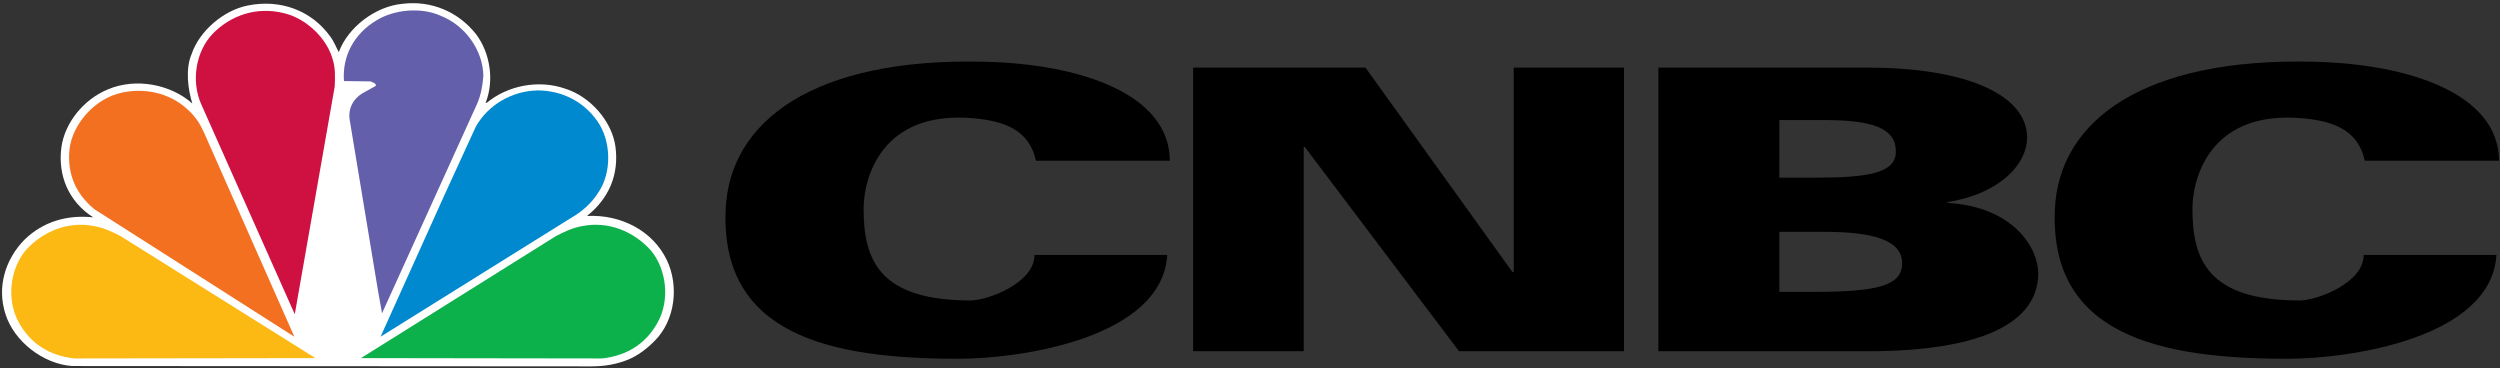
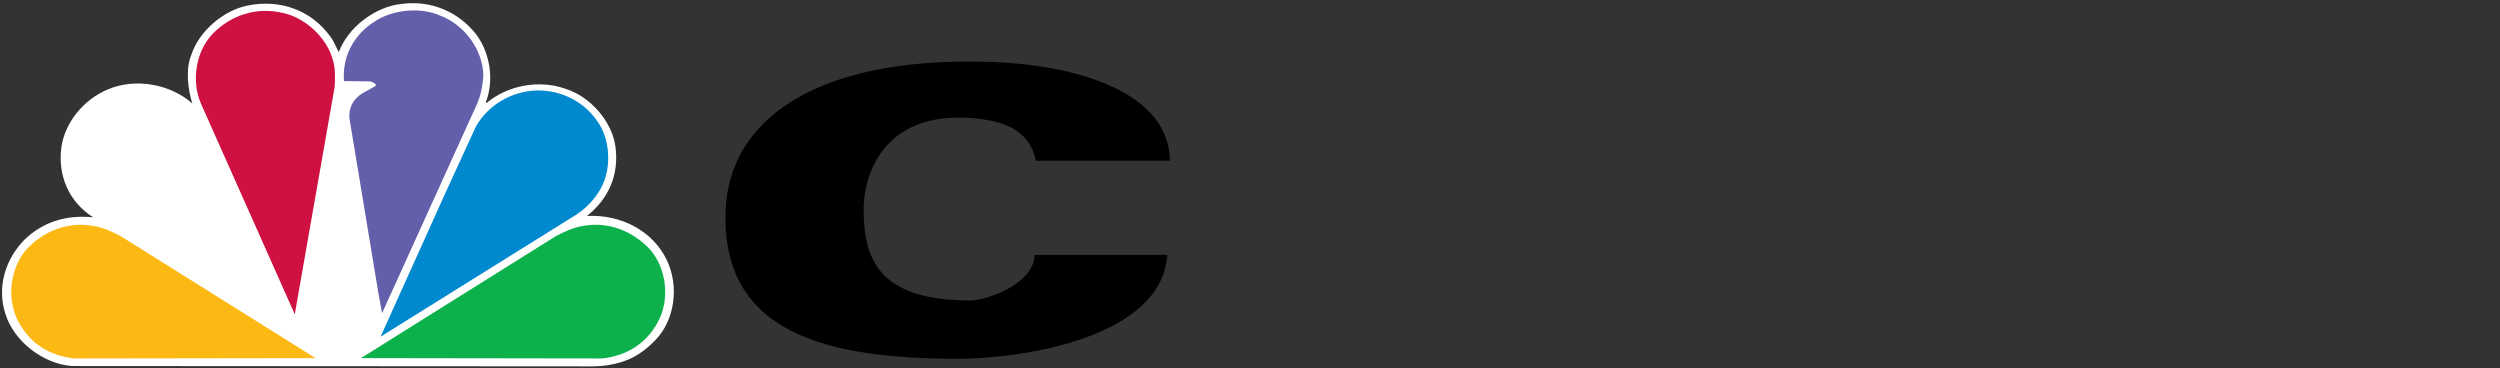
<svg xmlns="http://www.w3.org/2000/svg" height="19" viewBox="0 0 129 19" width="129">
  <rect x="0" y="0" width="129" height="19" fill="#333333" stroke="none" />
  <g fill="none" fill-rule="evenodd">
    <path d="m0-5h130v30h-130z" />
    <g fill-rule="nonzero">
      <g fill="#000" transform="translate(37.405 3.026)">
        <path d="m16.05 5.269c-.344-1.62-1.679-2.047-3.187-2.19-4.847-.445-5.706 3.151-5.706 4.664 0 2.599.763 4.735 5.515 4.735.878 0 3.302-.89 3.302-2.35h6.851c-.267 4.308-7.595 5.358-10.782 5.358-6.622 0-12.271-1.228-12.004-7.69.191-4.611 4.599-7.85 13.34-7.637 4.866.107 9.561 1.62 9.58 5.109z" />
-         <path d="m84.618 5.269c-.344-1.62-1.679-2.047-3.187-2.19-4.847-.445-5.706 3.151-5.706 4.664 0 2.599.763 4.735 5.534 4.735.878 0 3.302-.89 3.302-2.35h6.851c-.267 4.308-7.595 5.358-10.782 5.358-6.622 0-12.271-1.228-12.004-7.69.191-4.611 4.599-7.85 13.34-7.637 4.866.107 9.561 1.62 9.58 5.109z" />
-         <path d="m24.16.463h8.893l7.576 10.538h.076v-10.538h5.687v14.633h-8.511l-7.958-10.538h-.057v10.538h-5.706z" />
-         <path d="m48.149.463h10.802c5.191 0 8.244 1.442 8.244 3.614 0 1.282-1.279 2.866-4.122 3.329v.036c3.435.196 4.695 2.35 4.695 3.632 0 2.581-2.977 4.023-8.779 4.023h-10.821v-14.633zm6.26 5.679h1.794c2.748 0 4.218-.214 4.218-1.353 0-1.211-1.221-1.62-3.702-1.62h-2.309zm0 5.892h1.794c3.321 0 4.542-.338 4.542-1.478 0-1.211-1.546-1.62-4.027-1.62h-2.309z" />
      </g>
      <g transform="">
        <path d="m32.385 18.567c-.573.231-1.202.338-1.87.338l-26.794-.018c-1.508-.107-2.996-1.282-3.435-2.67-.458-1.389-.019-2.83.973-3.845.954-.926 2.176-1.3 3.55-1.157-1.279-.819-1.832-2.172-1.641-3.614.172-1.264 1.145-2.474 2.405-2.991 1.431-.605 3.225-.267 4.351.73-.229-.73-.363-1.798-.038-2.546.401-1.193 1.641-2.261 2.901-2.51 1.679-.338 3.282.249 4.256 1.602.191.249.286.534.439.801.477-1.282 1.889-2.368 3.302-2.492 1.469-.178 2.863.409 3.779 1.567.725.961.954 2.385.496 3.543h.057c1.069-.89 2.672-1.211 4.046-.73 1.317.409 2.424 1.709 2.595 2.991.191 1.424-.324 2.67-1.469 3.578 1.756-.089 3.397.765 4.122 2.279.63 1.317.439 3.097-.63 4.166-.42.427-.878.765-1.393.979z" fill="#fff" />
        <path d="m29.542 11.197-9.905 6.177 3.34-7.405 1.584-3.453c.649-1.121 1.851-1.816 3.168-1.851 1.26 0 2.385.57 3.092 1.584.725 1.015.763 2.67.038 3.703-.324.516-.802.943-1.317 1.246z" fill="#0089cf" />
        <path d="m24.618 5.358-4.905 10.806-.21-1.175-1.469-8.865c-.057-.534.172-.997.649-1.3l.706-.392c.038-.142-.172-.178-.267-.231l-1.374-.018c-.095-1.282.515-2.439 1.679-3.133.897-.552 2.271-.694 3.282-.249 1.298.498 2.214 1.798 2.233 3.115-.038.516-.134 1.015-.324 1.442z" fill="#645faa" />
        <path d="m15.21 16.217-4.828-10.841c-.515-1.157-.305-2.688.592-3.632.954-.979 2.29-1.406 3.664-1.068 1.164.267 2.252 1.317 2.538 2.421.134.409.115.926.095 1.371z" fill="#ce1141" />
-         <path d="m4.885 10.806c-.992-.801-1.431-1.869-1.298-3.115.153-1.246 1.202-2.474 2.462-2.848 1.298-.374 2.71-.071 3.645.819.401.356.649.765.84 1.193l4.656 10.521z" fill="#f37021" />
        <path d="m3.836 18.496c-1.298-.142-2.29-.783-2.882-1.887-.611-1.121-.458-2.688.363-3.685.897-.997 2.195-1.513 3.511-1.264.534.089.973.303 1.412.534l10.038 6.284z" fill="#fdb913" />
        <path d="m31.069 18.496c1.298-.142 2.29-.783 2.882-1.887.611-1.121.458-2.688-.363-3.685-.897-.997-2.195-1.513-3.511-1.264-.534.089-.973.303-1.412.534l-10.038 6.284z" fill="#0db14b" />
      </g>
    </g>
  </g>
</svg>